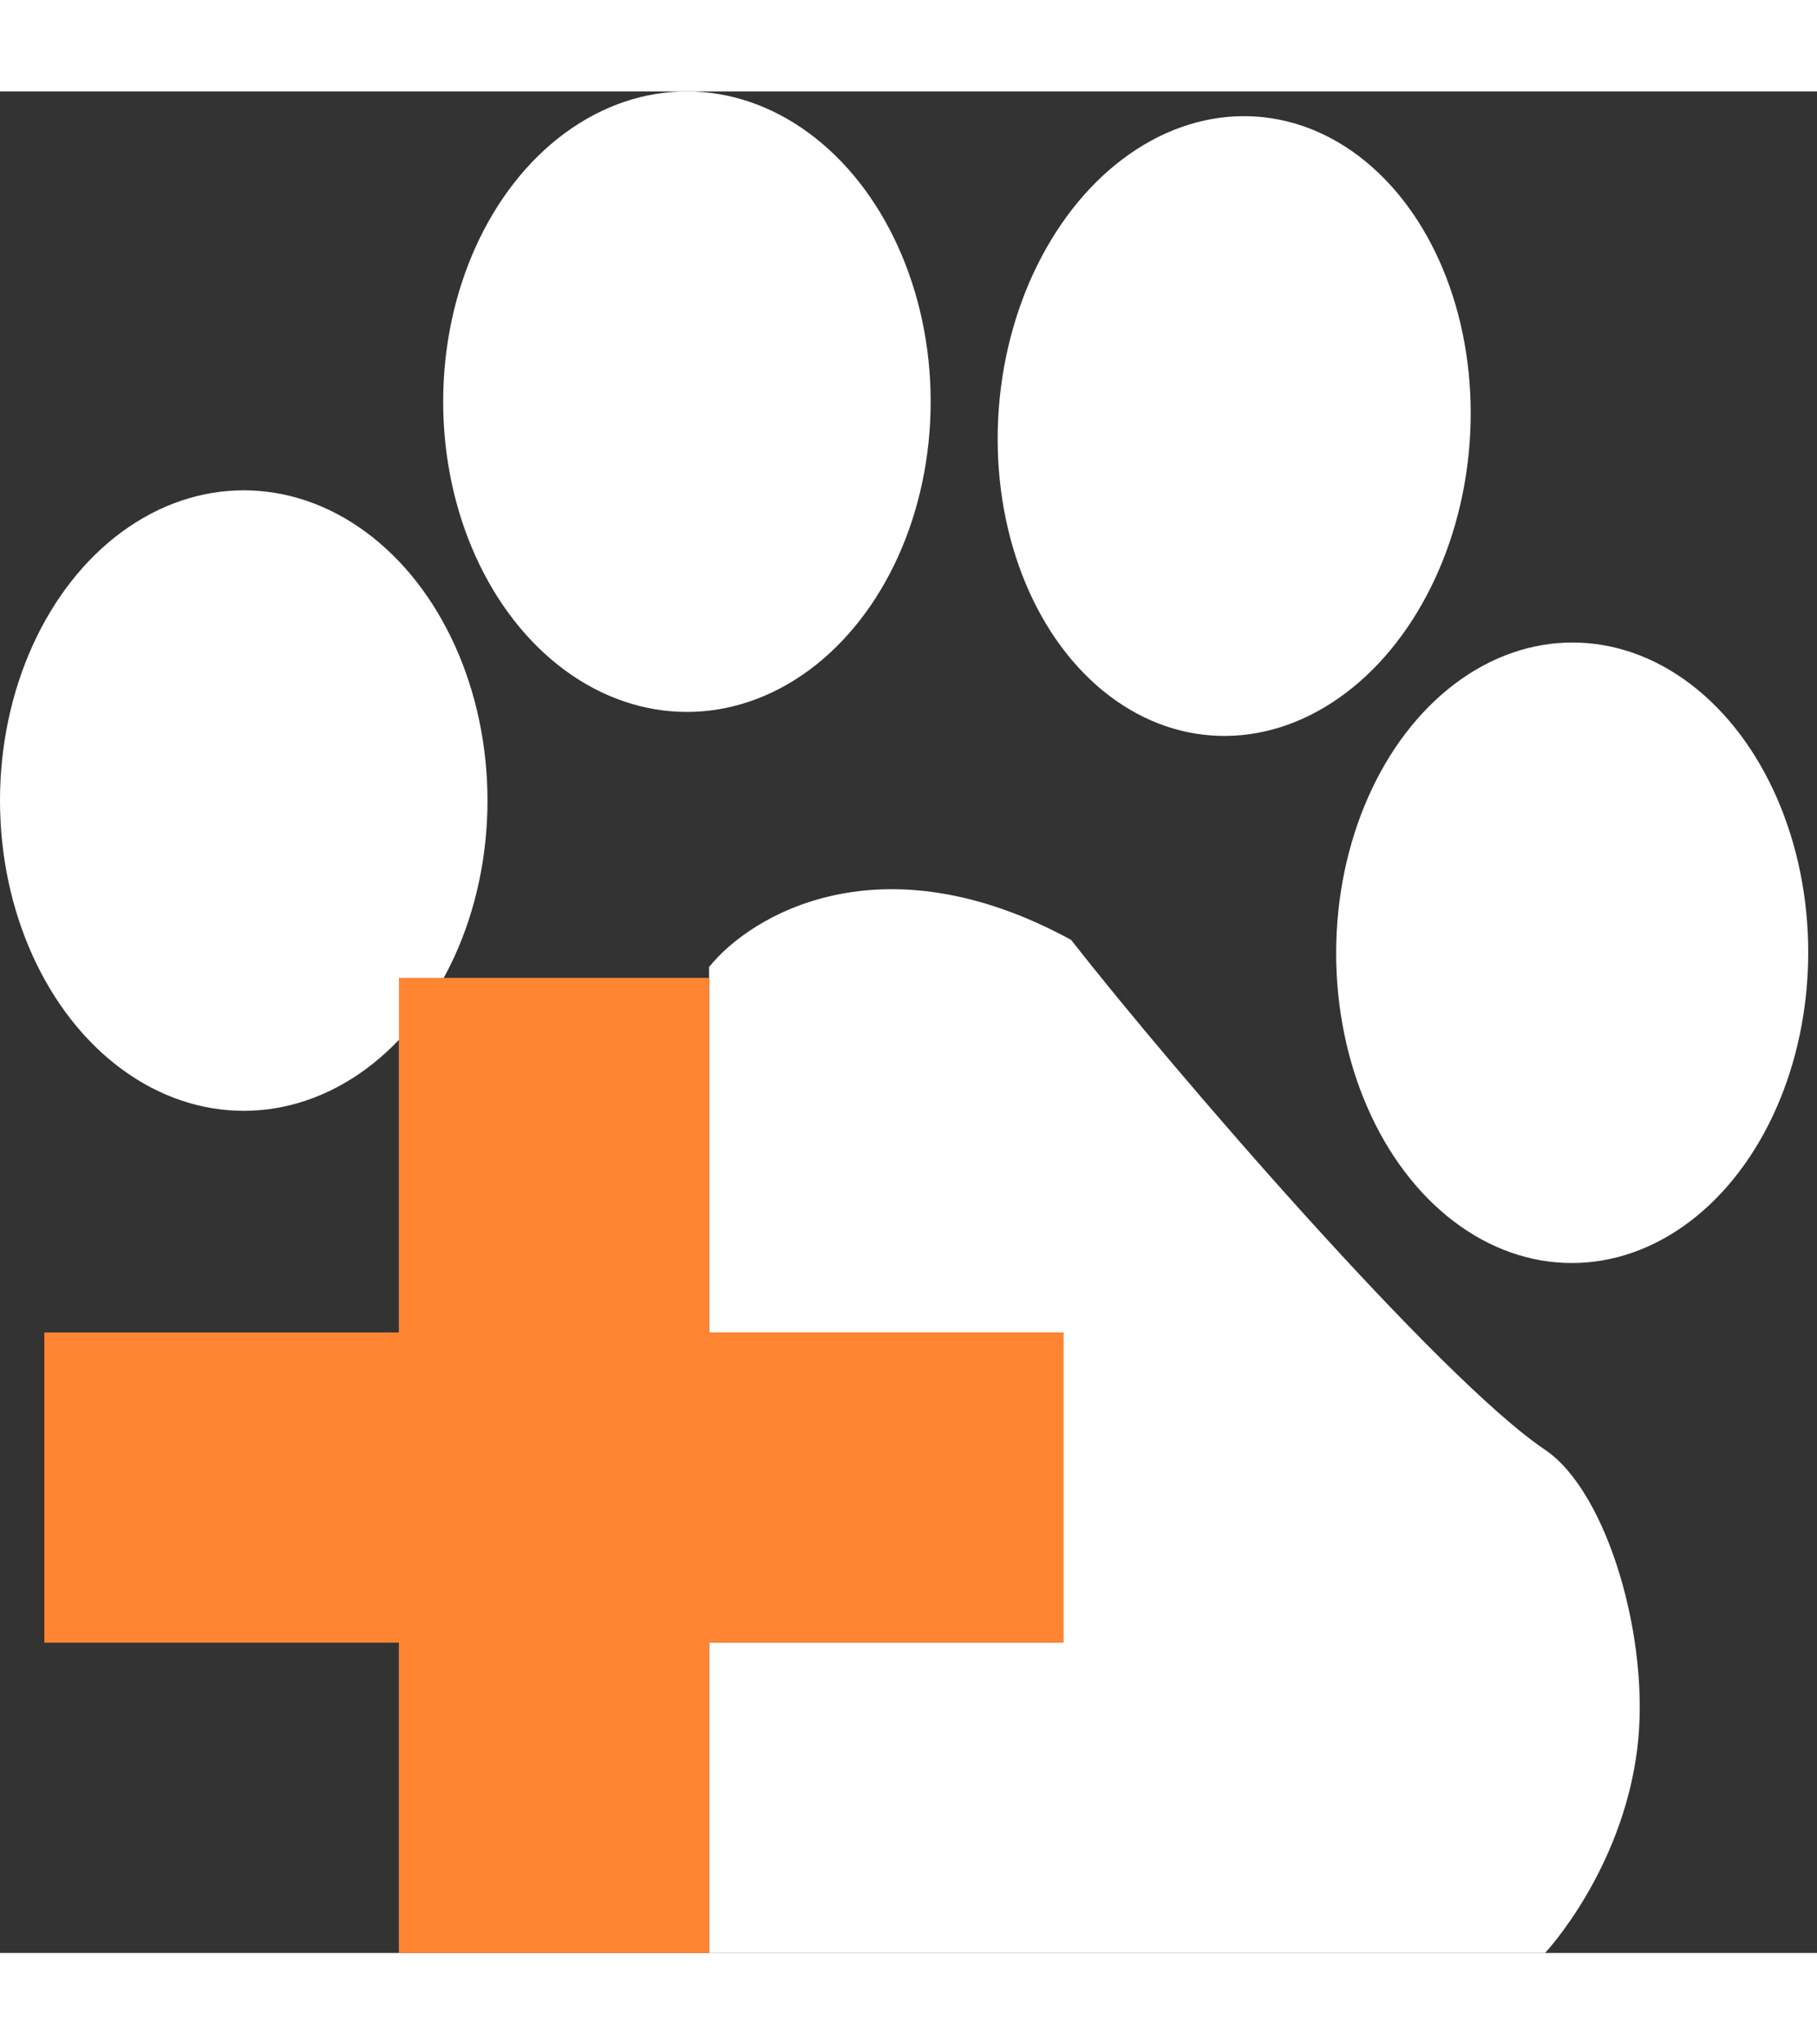
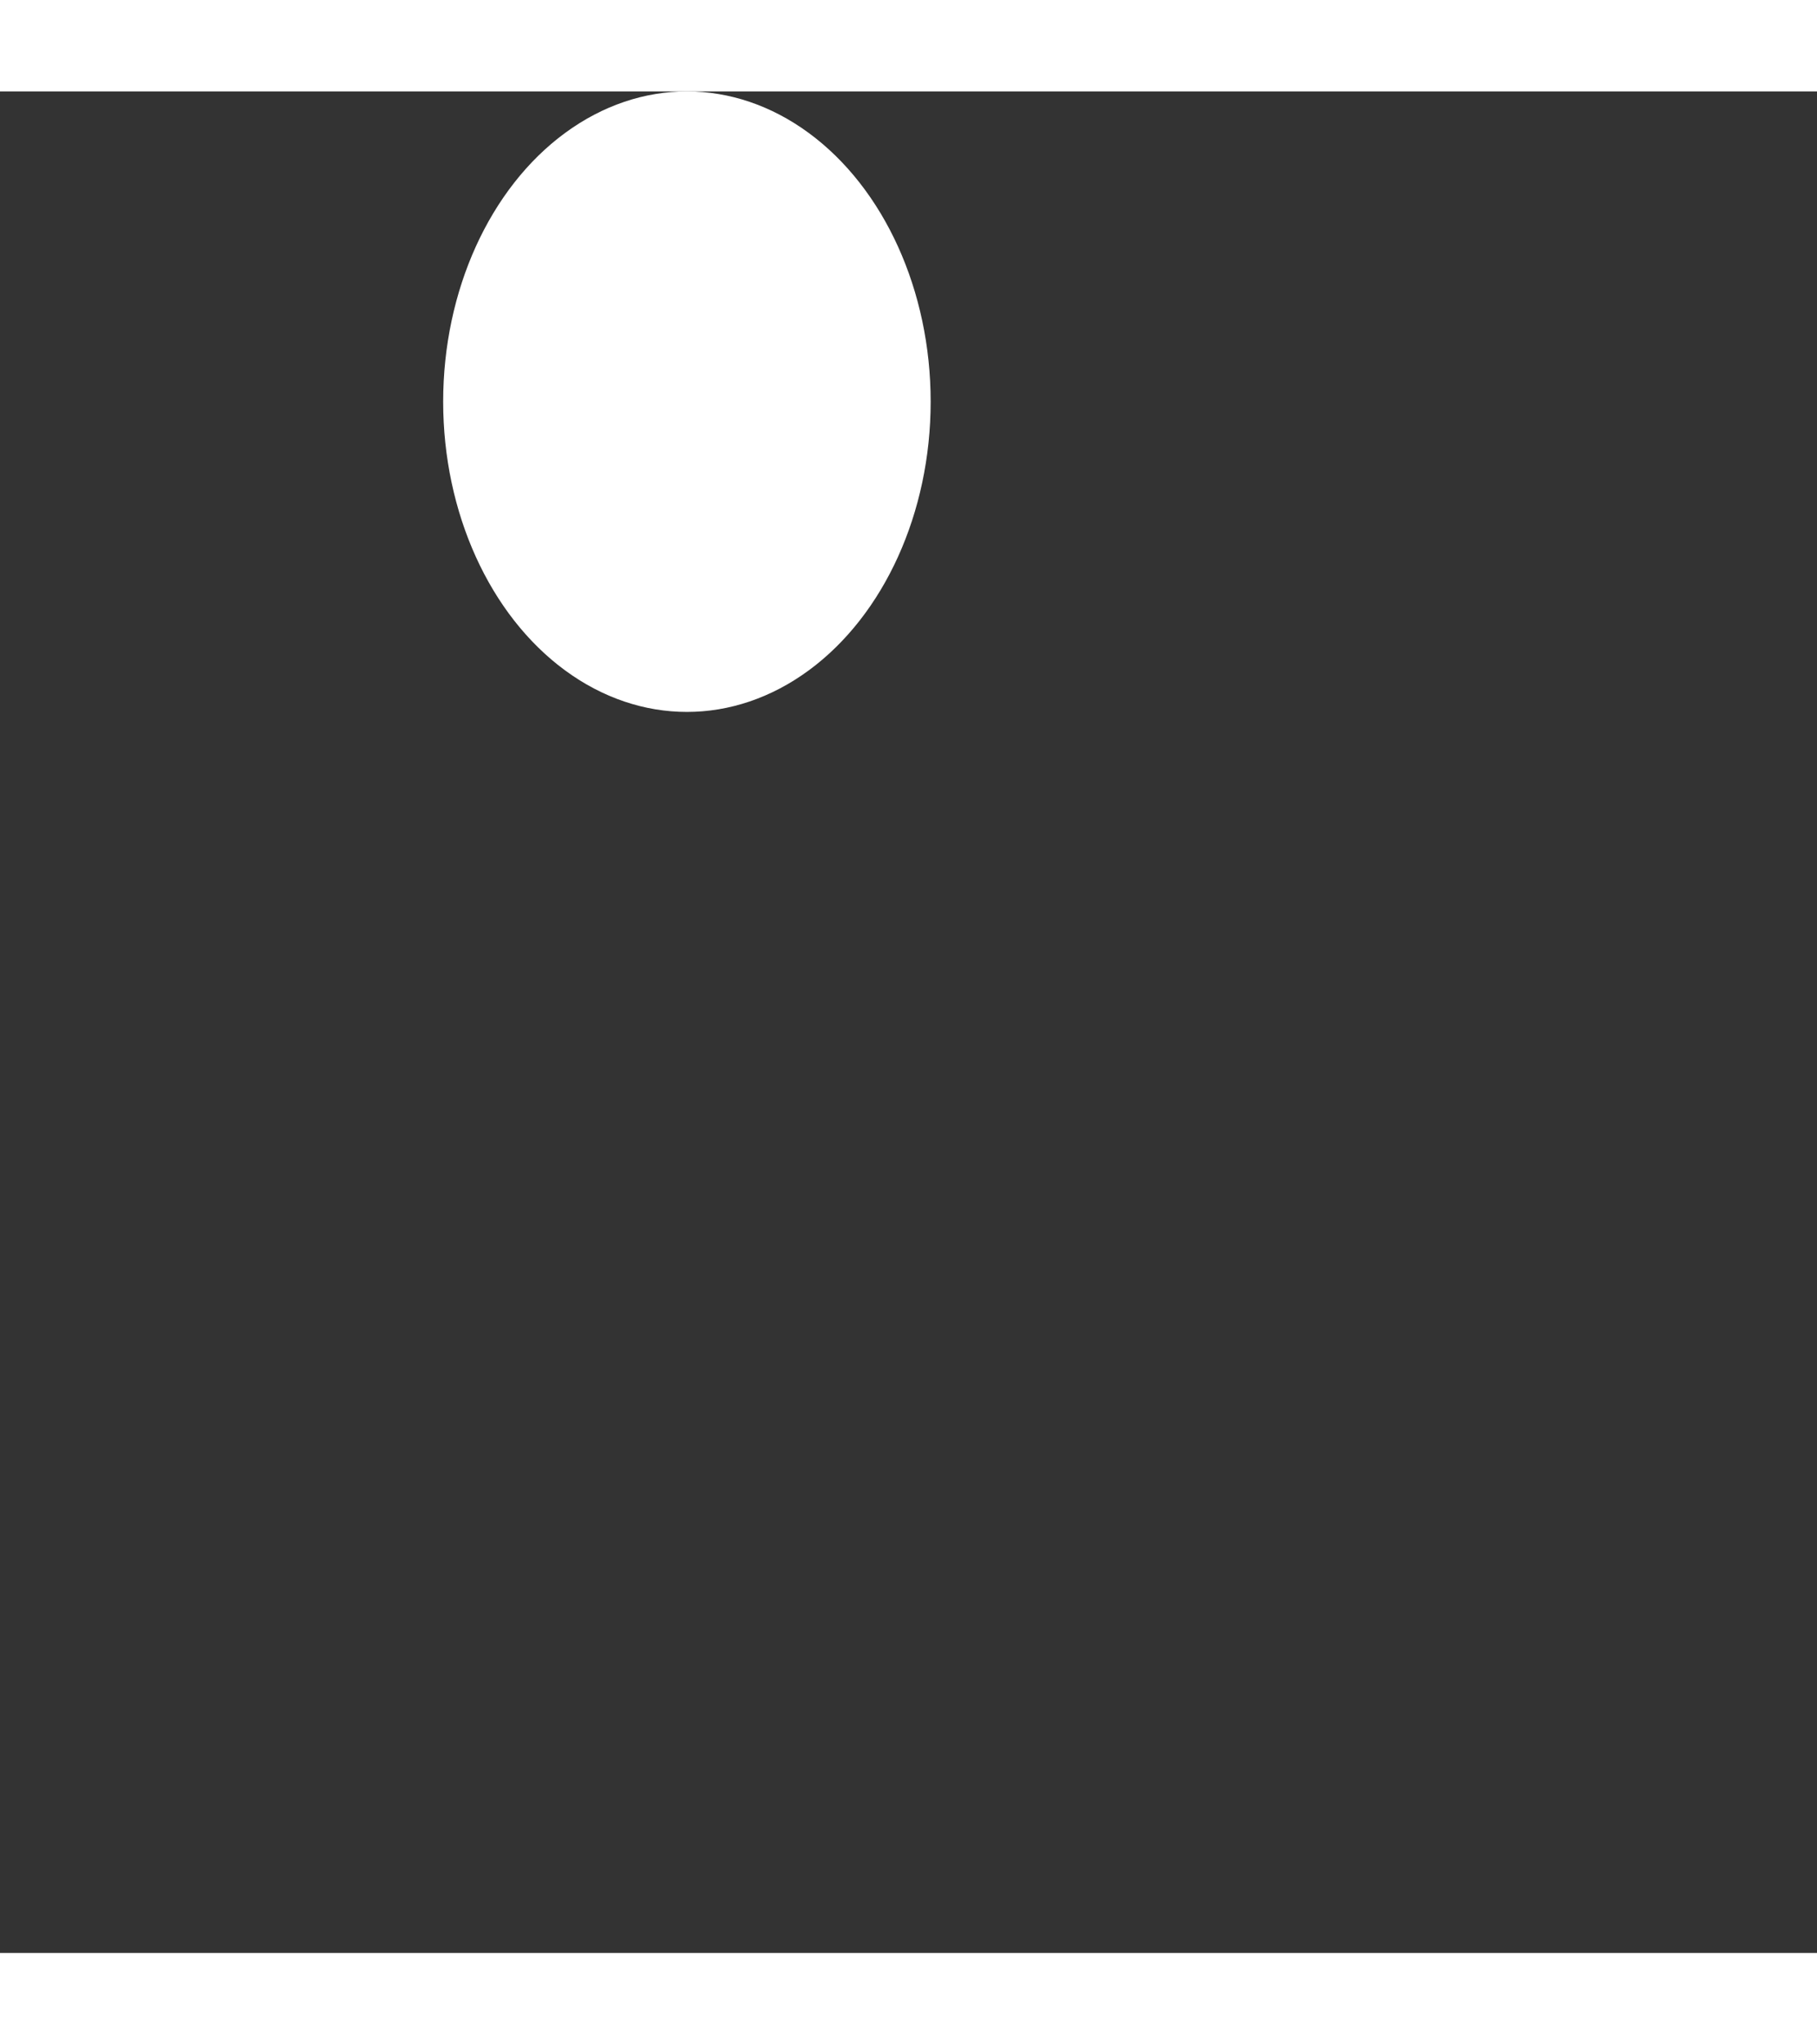
<svg xmlns="http://www.w3.org/2000/svg" width="40" height="45" viewBox="0 0 41 42" fill="none">
  <rect x="0" y="0" width="41" height="42" fill="#333333" stroke="none" />
-   <ellipse cx="5.5" cy="16" rx="5.5" ry="7" fill="white" />
  <ellipse cx="15.5" cy="7" rx="5.5" ry="7" fill="white" />
-   <ellipse cx="27.849" cy="7.55" rx="5.326" ry="7" transform="rotate(4.316 27.849 7.55)" fill="white" />
-   <ellipse cx="35.476" cy="19.434" rx="5.326" ry="7" transform="rotate(0.151 35.476 19.434)" fill="white" />
-   <path d="M16 19.756L16 28H23.872L23.872 35H16L16 42H34.864C34.864 42 36.599 40.156 36.944 37.398C37.251 34.935 36.266 31.589 34.864 30.648C32.487 29.053 26.447 22.058 24.169 19.143C19.892 16.811 16.941 18.58 16 19.756Z" fill="white" />
-   <path d="M16 28H24V35H16V42H9V35H1V28H9V20H16V28Z" fill="#FF8533" />
</svg>